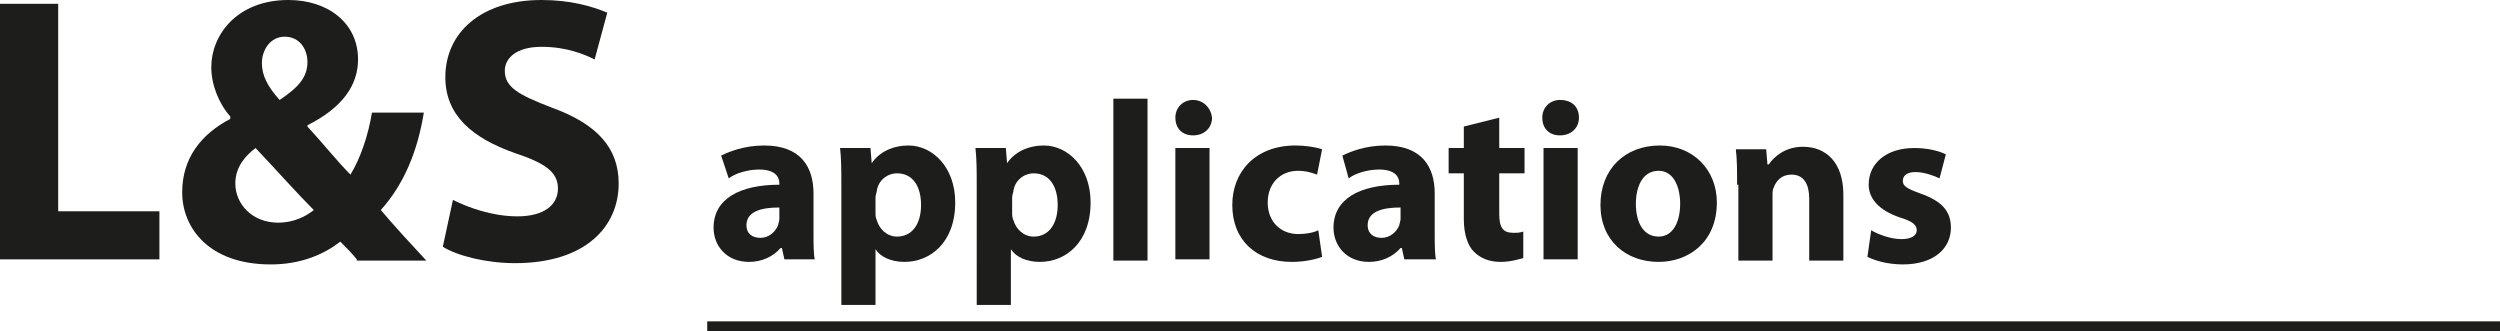
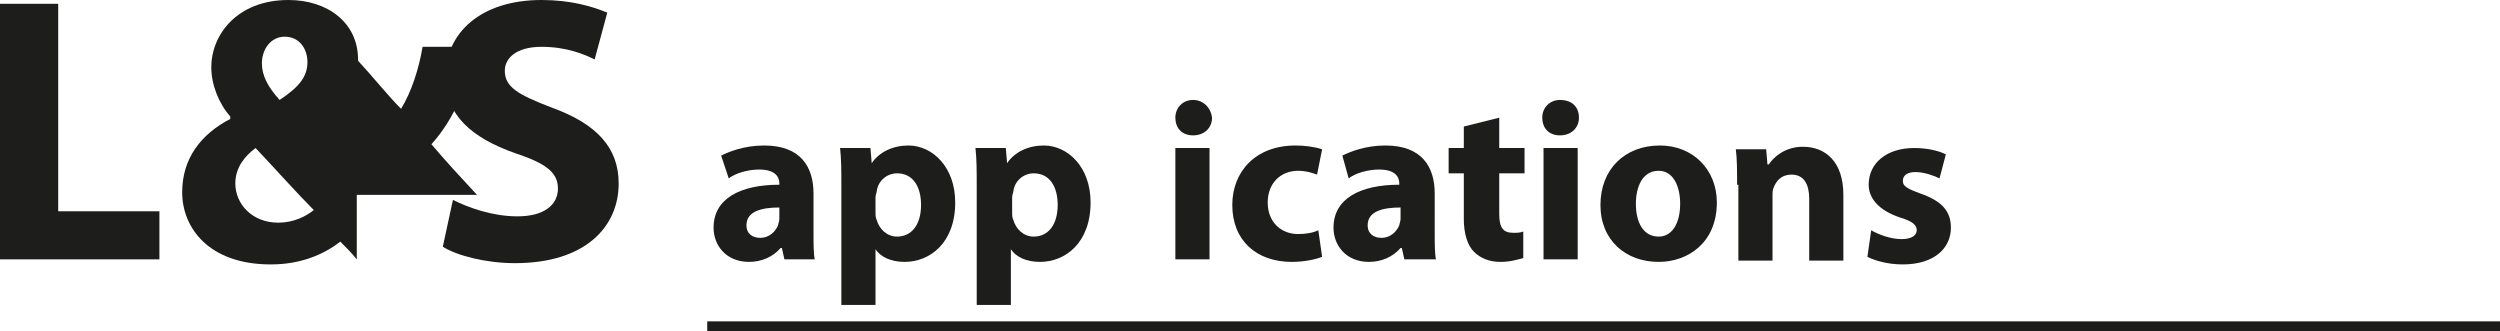
<svg xmlns="http://www.w3.org/2000/svg" version="1.1" id="Ebene_1" x="0px" y="0px" viewBox="0 0 197.6 26.2" style="enable-background:new 0 0 197.6 26.2;" xml:space="preserve">
  <style type="text/css">
	.st0{fill:#1D1D1B;}
</style>
  <g>
    <path class="st0" d="M0,0.3h4.6v16.4h8v3.8H0V0.3z" />
-     <path class="st0" d="M28.2,20.5c-0.4-0.5-0.8-0.9-1.3-1.4c-1.3,1-3.1,1.8-5.5,1.8c-4.9,0-7-2.9-7-5.7c0-2.7,1.5-4.6,3.8-5.8V9.2   c-0.9-1-1.5-2.5-1.5-3.9c0-2.5,2-5.3,6.1-5.3c3.1,0,5.5,1.8,5.5,4.7c0,2-1.2,3.8-4,5.2l0,0.1c1.2,1.3,2.4,2.8,3.4,3.8   c0.8-1.3,1.4-3.1,1.7-4.9h4.1c-0.5,3.1-1.6,5.7-3.4,7.7c1.1,1.3,2.3,2.6,3.6,4H28.2z M22,17.6c1.2,0,2.2-0.5,2.8-1   c-1.3-1.3-2.9-3.1-4.6-4.9c-0.8,0.6-1.6,1.5-1.6,2.8C18.6,16.1,19.9,17.6,22,17.6L22,17.6z M22.5,2.9c-1.1,0-1.8,1-1.8,2.1   c0,1,0.5,1.9,1.4,2.9c1.5-1,2.2-1.8,2.2-3C24.3,3.9,23.7,2.9,22.5,2.9L22.5,2.9z" />
+     <path class="st0" d="M28.2,20.5c-0.4-0.5-0.8-0.9-1.3-1.4c-1.3,1-3.1,1.8-5.5,1.8c-4.9,0-7-2.9-7-5.7c0-2.7,1.5-4.6,3.8-5.8V9.2   c-0.9-1-1.5-2.5-1.5-3.9c0-2.5,2-5.3,6.1-5.3c3.1,0,5.5,1.8,5.5,4.7l0,0.1c1.2,1.3,2.4,2.8,3.4,3.8   c0.8-1.3,1.4-3.1,1.7-4.9h4.1c-0.5,3.1-1.6,5.7-3.4,7.7c1.1,1.3,2.3,2.6,3.6,4H28.2z M22,17.6c1.2,0,2.2-0.5,2.8-1   c-1.3-1.3-2.9-3.1-4.6-4.9c-0.8,0.6-1.6,1.5-1.6,2.8C18.6,16.1,19.9,17.6,22,17.6L22,17.6z M22.5,2.9c-1.1,0-1.8,1-1.8,2.1   c0,1,0.5,1.9,1.4,2.9c1.5-1,2.2-1.8,2.2-3C24.3,3.9,23.7,2.9,22.5,2.9L22.5,2.9z" />
    <path class="st0" d="M35.8,15.8c1.2,0.6,3.1,1.3,5.1,1.3c2.1,0,3.2-0.9,3.2-2.2c0-1.3-1-2-3.4-2.8c-3.4-1.2-5.5-3-5.5-6   C35.2,2.6,38,0,42.8,0c2.3,0,4,0.5,5.2,1l-1,3.7c-0.8-0.4-2.2-1-4.2-1s-2.9,0.9-2.9,1.9c0,1.3,1.1,1.9,3.7,2.9   c3.6,1.3,5.3,3.2,5.3,6c0,3.4-2.6,6.3-8.2,6.3c-2.3,0-4.6-0.6-5.7-1.3L35.8,15.8z" />
  </g>
  <g>
    <path class="st0" d="M64.3,18.4c0,0.8,0,1.7,0.1,2.1H62l-0.2-0.9h-0.1c-0.6,0.7-1.5,1.1-2.5,1.1c-1.8,0-2.8-1.3-2.8-2.7   c0-2.3,2.1-3.4,5.2-3.4v-0.1c0-0.5-0.3-1.1-1.6-1.1c-0.9,0-1.9,0.3-2.4,0.7L57,12.3c0.6-0.3,1.8-0.8,3.4-0.8c2.9,0,3.9,1.7,3.9,3.8   V18.4z M61.6,16.4c-1.4,0-2.6,0.3-2.6,1.4c0,0.7,0.5,1,1.1,1c0.7,0,1.2-0.5,1.4-1c0-0.1,0.1-0.3,0.1-0.5V16.4z" />
    <path class="st0" d="M66.5,14.7c0-1.2,0-2.1-0.1-3h2.4l0.1,1.2h0c0.6-0.9,1.7-1.4,2.9-1.4c1.9,0,3.7,1.7,3.7,4.5c0,3.2-2,4.7-4,4.7   c-1.1,0-1.9-0.4-2.3-1h0v4.4h-2.7V14.7z M69.2,16.8c0,0.2,0,0.4,0.1,0.6c0.2,0.7,0.8,1.3,1.6,1.3c1.2,0,1.9-1,1.9-2.5   c0-1.4-0.6-2.5-1.9-2.5c-0.8,0-1.5,0.6-1.6,1.4c0,0.1-0.1,0.3-0.1,0.5V16.8z" />
    <path class="st0" d="M77.2,14.7c0-1.2,0-2.1-0.1-3h2.4l0.1,1.2h0c0.6-0.9,1.7-1.4,2.9-1.4c1.9,0,3.7,1.7,3.7,4.5c0,3.2-2,4.7-4,4.7   c-1.1,0-1.9-0.4-2.3-1h0v4.4h-2.7V14.7z M80,16.8c0,0.2,0,0.4,0.1,0.6c0.2,0.7,0.8,1.3,1.6,1.3c1.2,0,1.9-1,1.9-2.5   c0-1.4-0.6-2.5-1.9-2.5c-0.8,0-1.5,0.6-1.6,1.4c0,0.1-0.1,0.3-0.1,0.5V16.8z" />
-     <path class="st0" d="M88,7.8h2.7v12.8H88V7.8z" />
    <path class="st0" d="M95.8,9.3c0,0.8-0.6,1.4-1.5,1.4c-0.9,0-1.4-0.6-1.4-1.4c0-0.8,0.6-1.4,1.4-1.4S95.7,8.5,95.8,9.3z M92.9,20.5   v-8.8h2.7v8.8H92.9z" />
    <path class="st0" d="M104.5,20.3c-0.5,0.2-1.4,0.4-2.4,0.4c-2.8,0-4.7-1.7-4.7-4.5c0-2.6,1.8-4.7,5-4.7c0.7,0,1.5,0.1,2.1,0.3   l-0.4,2c-0.3-0.1-0.8-0.3-1.5-0.3c-1.4,0-2.4,1-2.4,2.5c0,1.6,1.1,2.5,2.4,2.5c0.6,0,1.2-0.1,1.6-0.3L104.5,20.3z" />
    <path class="st0" d="M113.4,18.4c0,0.8,0,1.7,0.1,2.1h-2.5l-0.2-0.9h-0.1c-0.6,0.7-1.5,1.1-2.5,1.1c-1.8,0-2.8-1.3-2.8-2.7   c0-2.3,2.1-3.4,5.2-3.4v-0.1c0-0.5-0.3-1.1-1.6-1.1c-0.9,0-1.9,0.3-2.4,0.7l-0.5-1.8c0.6-0.3,1.8-0.8,3.4-0.8   c2.9,0,3.9,1.7,3.9,3.8V18.4z M110.7,16.4c-1.4,0-2.6,0.3-2.6,1.4c0,0.7,0.5,1,1.1,1c0.7,0,1.2-0.5,1.4-1c0-0.1,0.1-0.3,0.1-0.5   V16.4z" />
    <path class="st0" d="M118.5,9.3v2.4h2v2h-2v3.2c0,1.1,0.3,1.5,1.1,1.5c0.4,0,0.5,0,0.8-0.1l0,2.1c-0.4,0.1-1,0.3-1.8,0.3   c-0.9,0-1.6-0.3-2.1-0.8c-0.5-0.5-0.8-1.4-0.8-2.6v-3.6h-1.2v-2h1.2v-1.7L118.5,9.3z" />
    <path class="st0" d="M124.8,9.3c0,0.8-0.6,1.4-1.5,1.4c-0.9,0-1.4-0.6-1.4-1.4c0-0.8,0.6-1.4,1.4-1.4   C124.3,7.9,124.8,8.5,124.8,9.3z M122,20.5v-8.8h2.7v8.8H122z" />
    <path class="st0" d="M135.7,16c0,3.2-2.3,4.7-4.6,4.7c-2.6,0-4.6-1.7-4.6-4.5c0-2.8,1.9-4.7,4.7-4.7   C133.8,11.5,135.7,13.4,135.7,16z M129.3,16.1c0,1.5,0.6,2.6,1.8,2.6c1.1,0,1.7-1.1,1.7-2.6c0-1.3-0.5-2.6-1.7-2.6   C129.8,13.5,129.3,14.8,129.3,16.1z" />
    <path class="st0" d="M137.3,14.6c0-1.1,0-2-0.1-2.8h2.4l0.1,1.2h0.1c0.4-0.6,1.3-1.4,2.7-1.4c1.8,0,3.2,1.2,3.2,3.8v5.2H143v-4.9   c0-1.1-0.4-1.9-1.4-1.9c-0.8,0-1.2,0.5-1.4,1c-0.1,0.2-0.1,0.4-0.1,0.7v5.1h-2.7V14.6z" />
    <path class="st0" d="M147.9,18.2c0.5,0.3,1.5,0.7,2.4,0.7c0.8,0,1.2-0.3,1.2-0.7s-0.3-0.7-1.3-1c-1.8-0.6-2.5-1.6-2.5-2.6   c0-1.7,1.4-2.9,3.6-2.9c1,0,1.9,0.2,2.5,0.5l-0.5,1.9c-0.4-0.2-1.2-0.5-1.9-0.5c-0.7,0-1,0.3-1,0.7c0,0.4,0.3,0.6,1.4,1   c1.7,0.6,2.4,1.4,2.4,2.7c0,1.6-1.3,2.9-3.8,2.9c-1.2,0-2.2-0.3-2.8-0.6L147.9,18.2z" />
  </g>
  <rect x="55.9" y="25.4" class="st0" width="141.7" height="0.9" />
</svg>